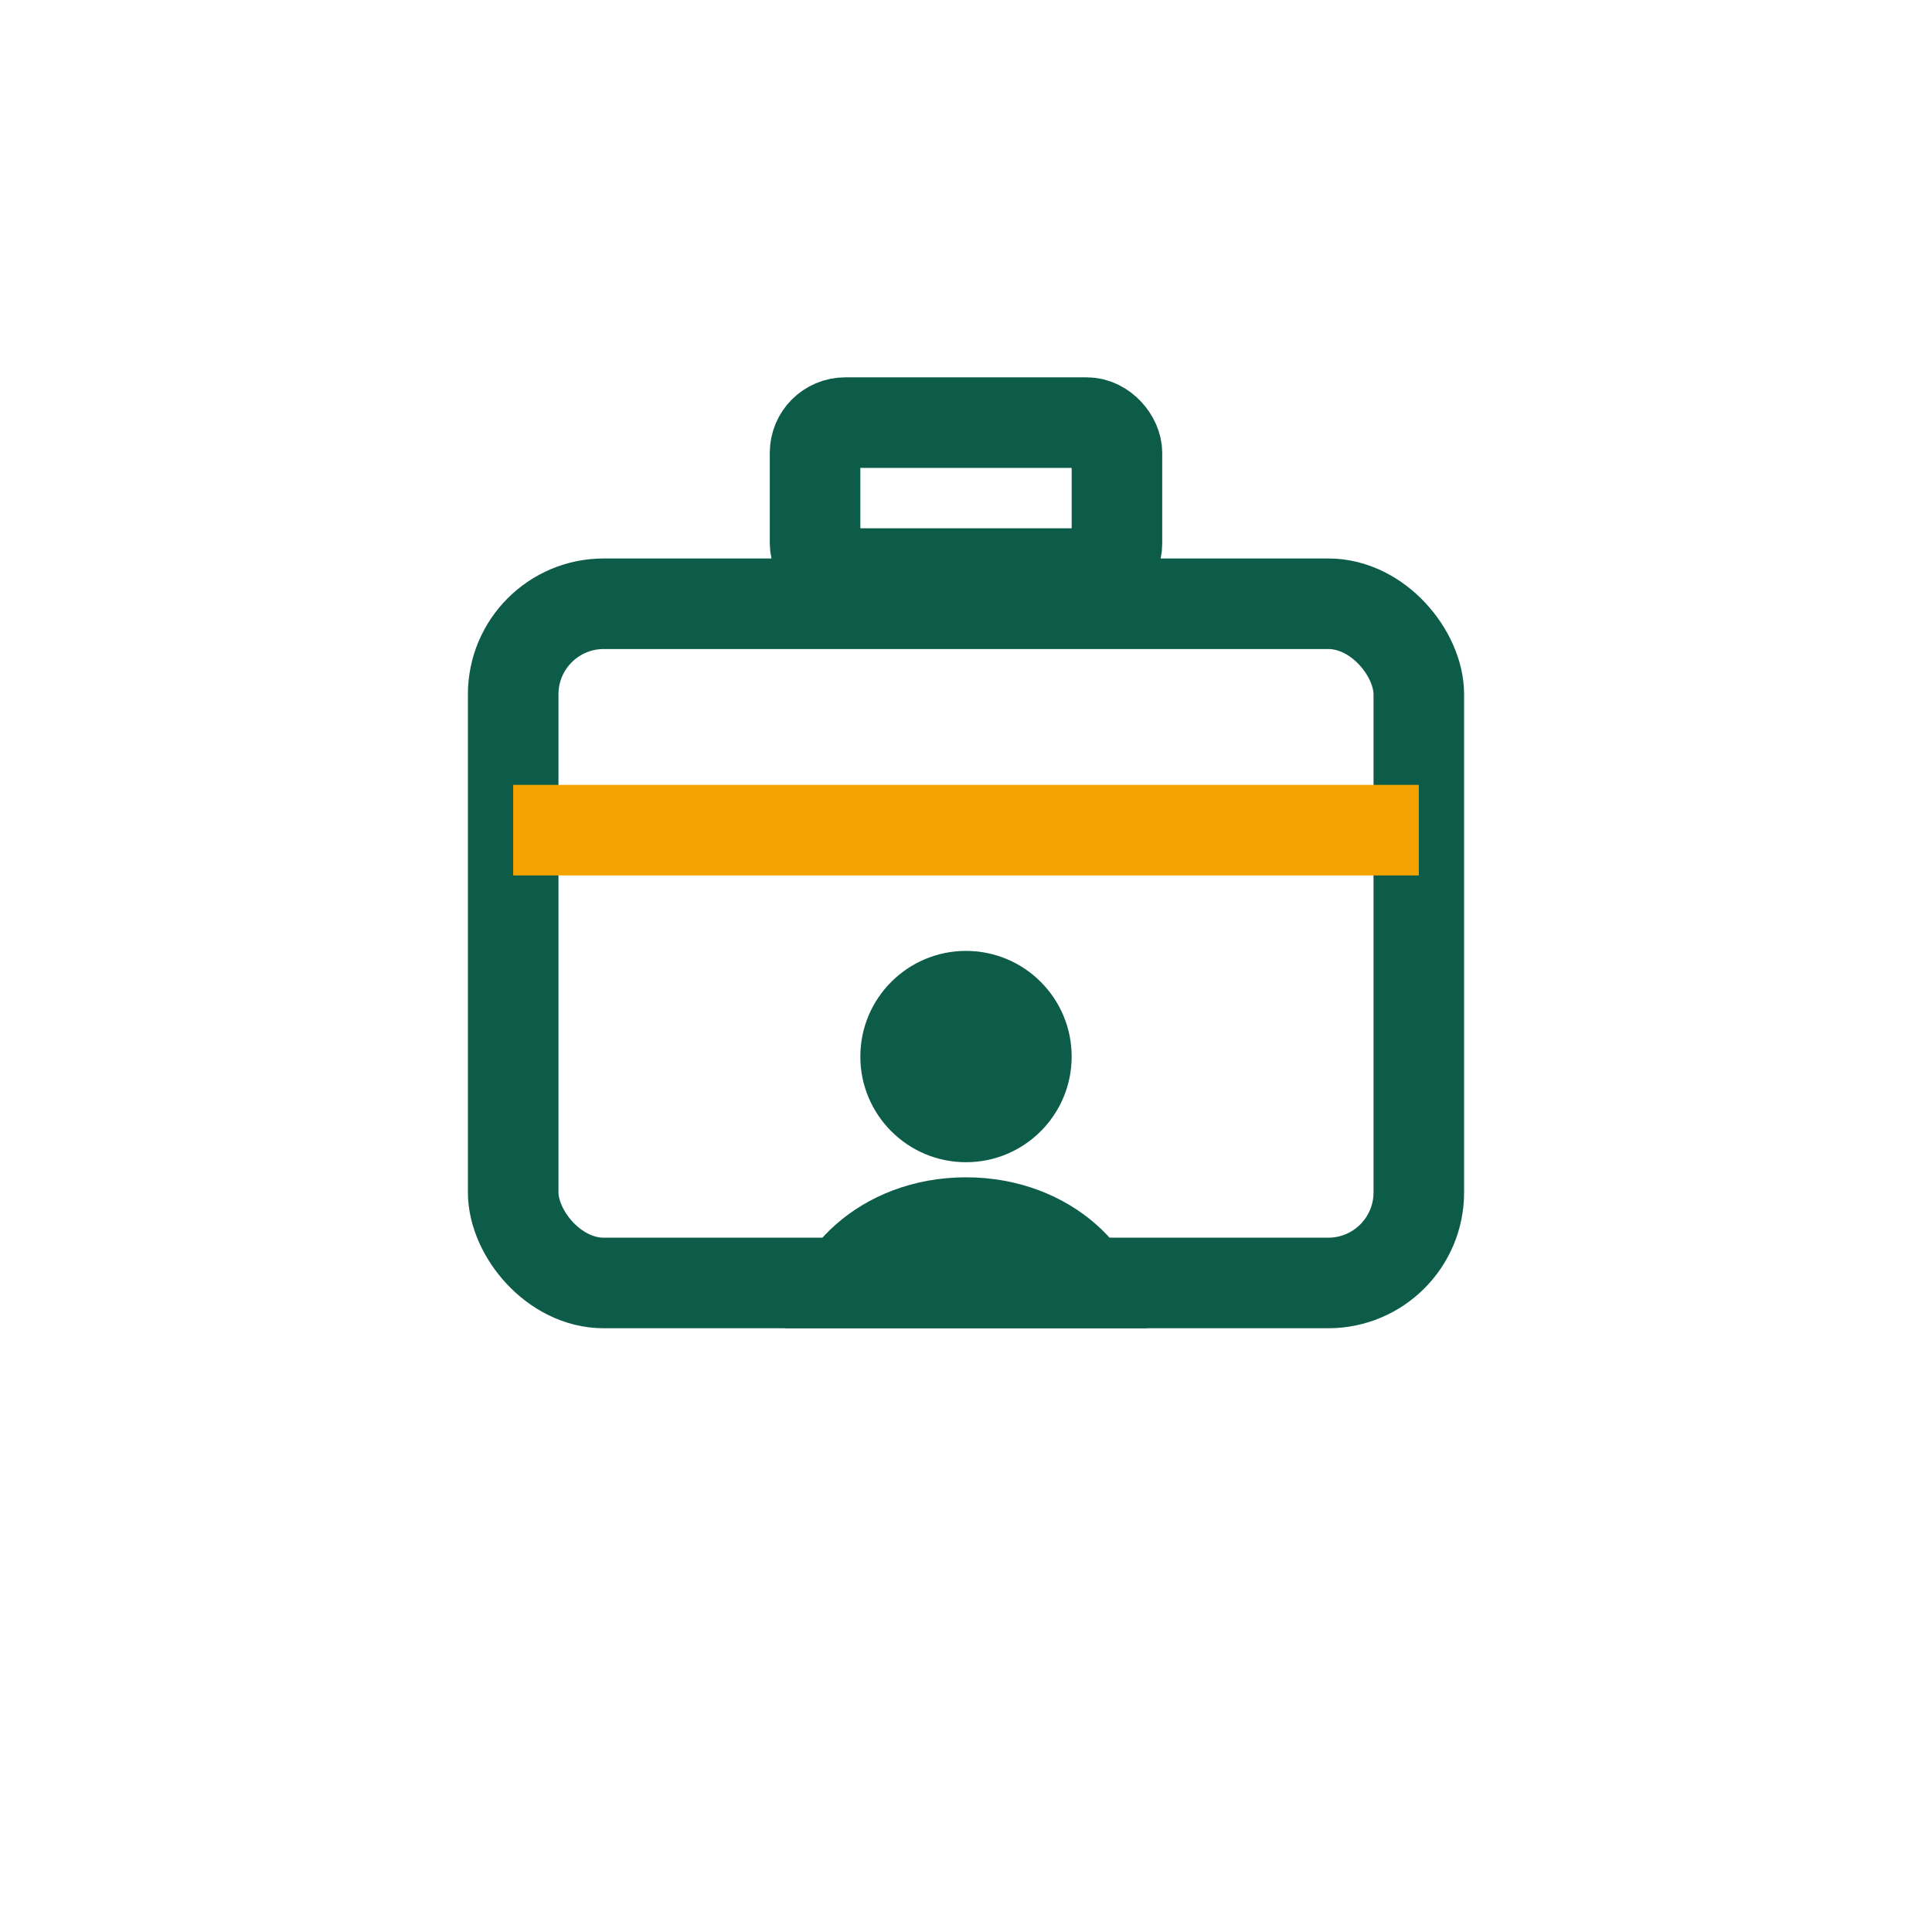
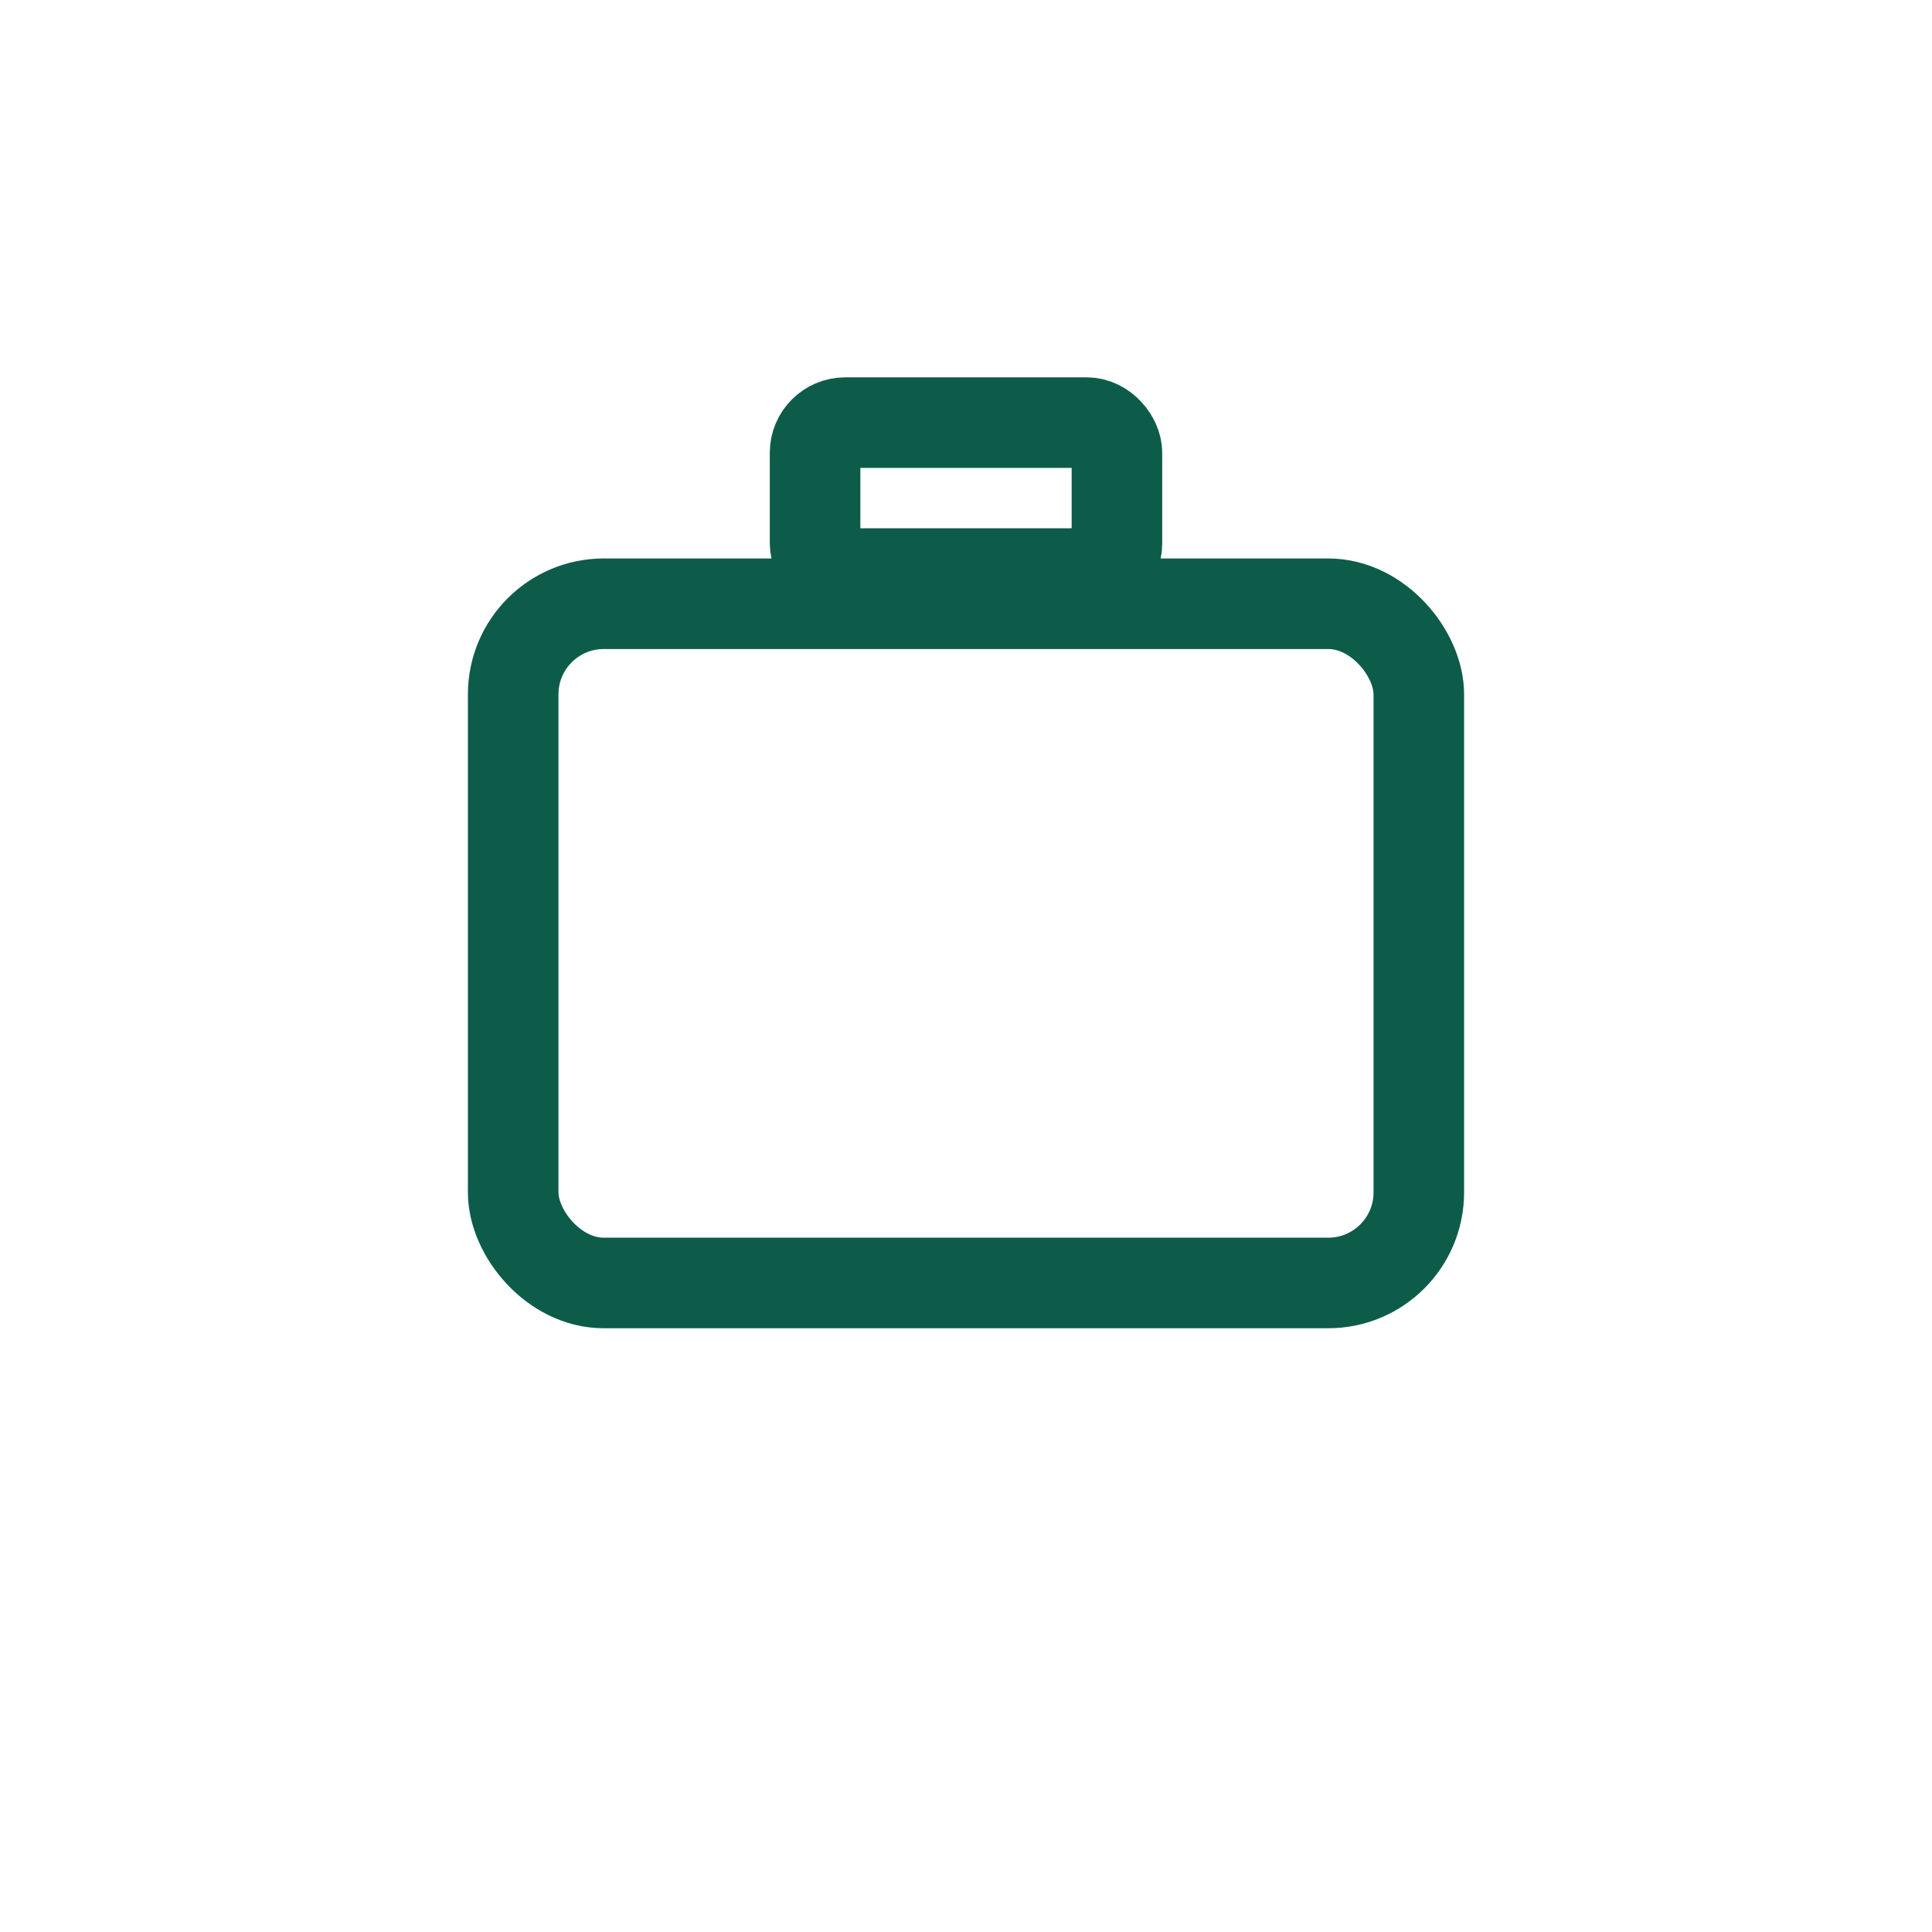
<svg xmlns="http://www.w3.org/2000/svg" viewBox="0 0 128 128" width="128" height="128" aria-label="Employment Icon">
  <rect x="34" y="40" width="60" height="45" rx="6" ry="6" fill="none" stroke="#0D5C4A" stroke-width="6" />
-   <path d="M34 52 L94 52 L94 58 L34 58 Z" fill="#F4A300" />
  <rect x="54" y="28" width="20" height="10" rx="2" ry="2" fill="none" stroke="#0D5C4A" stroke-width="6" />
-   <circle cx="64" cy="70" r="7" fill="#0D5C4A" />
-   <path d="M52 88c0-5 5-10 12-10s12 5 12 10" fill="#0D5C4A" />
</svg>